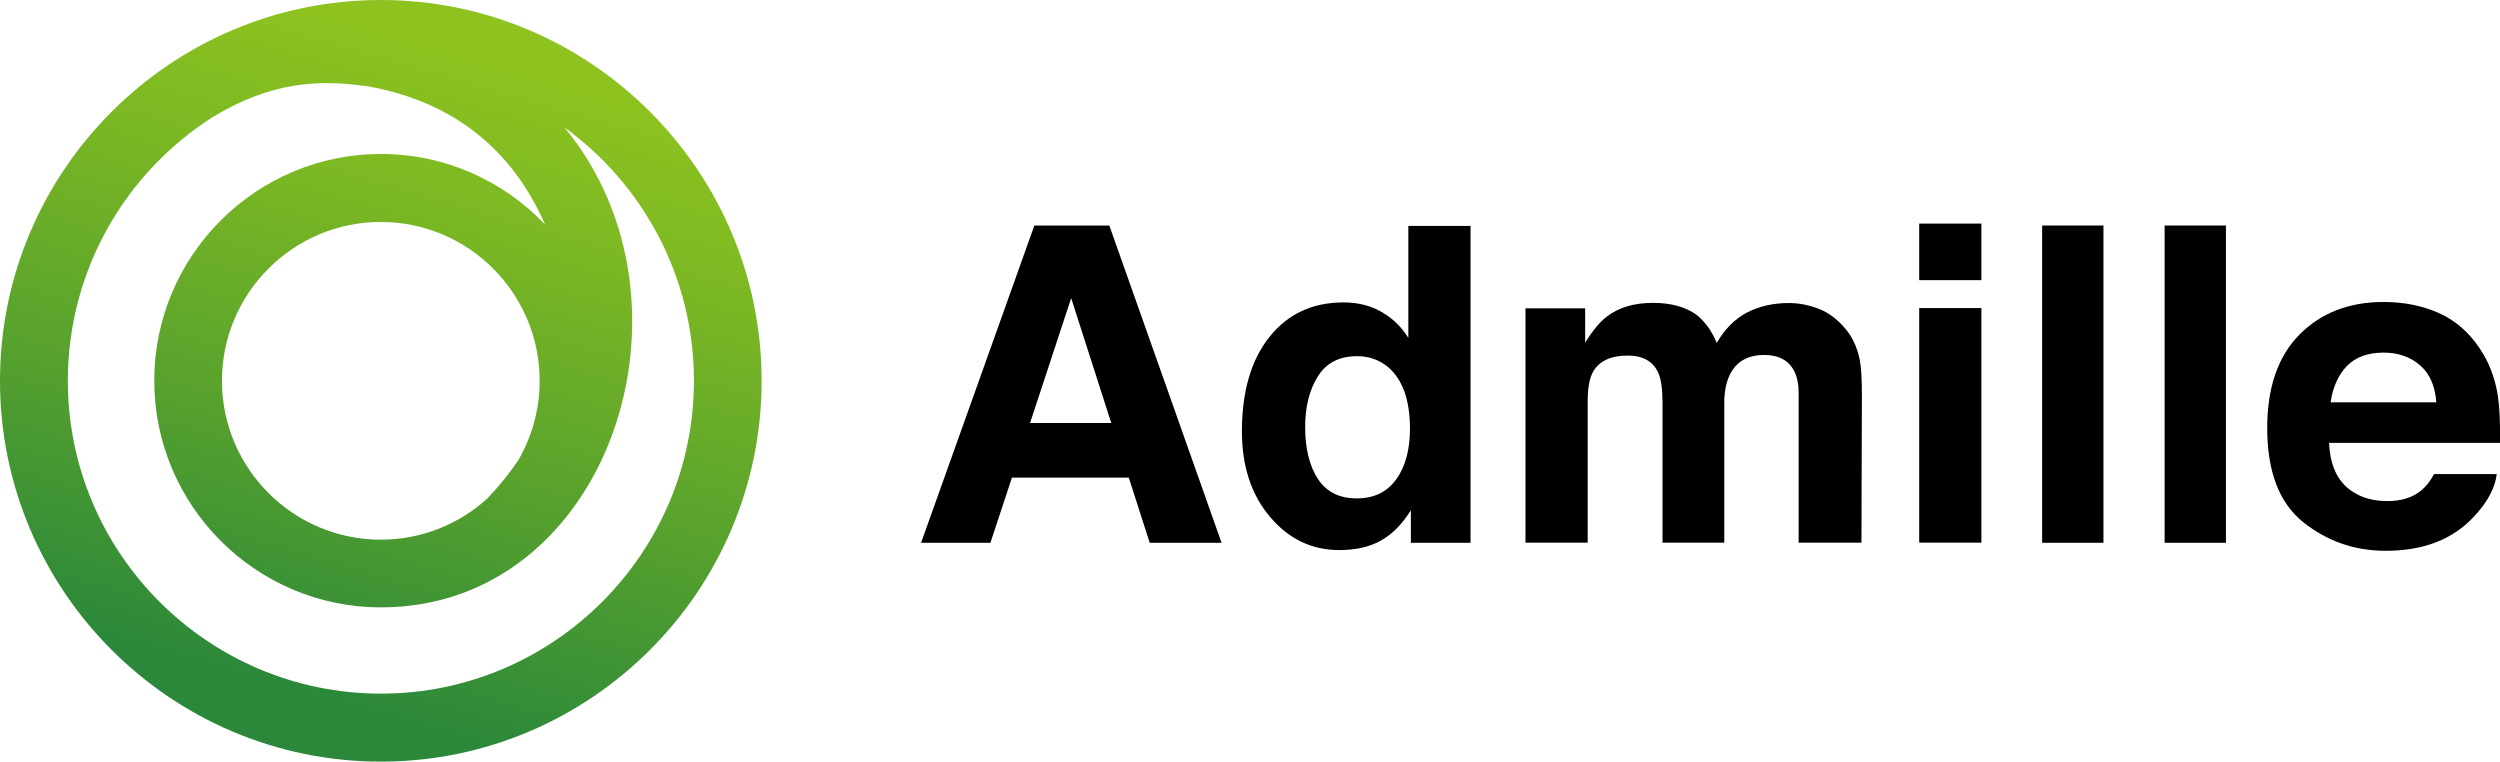
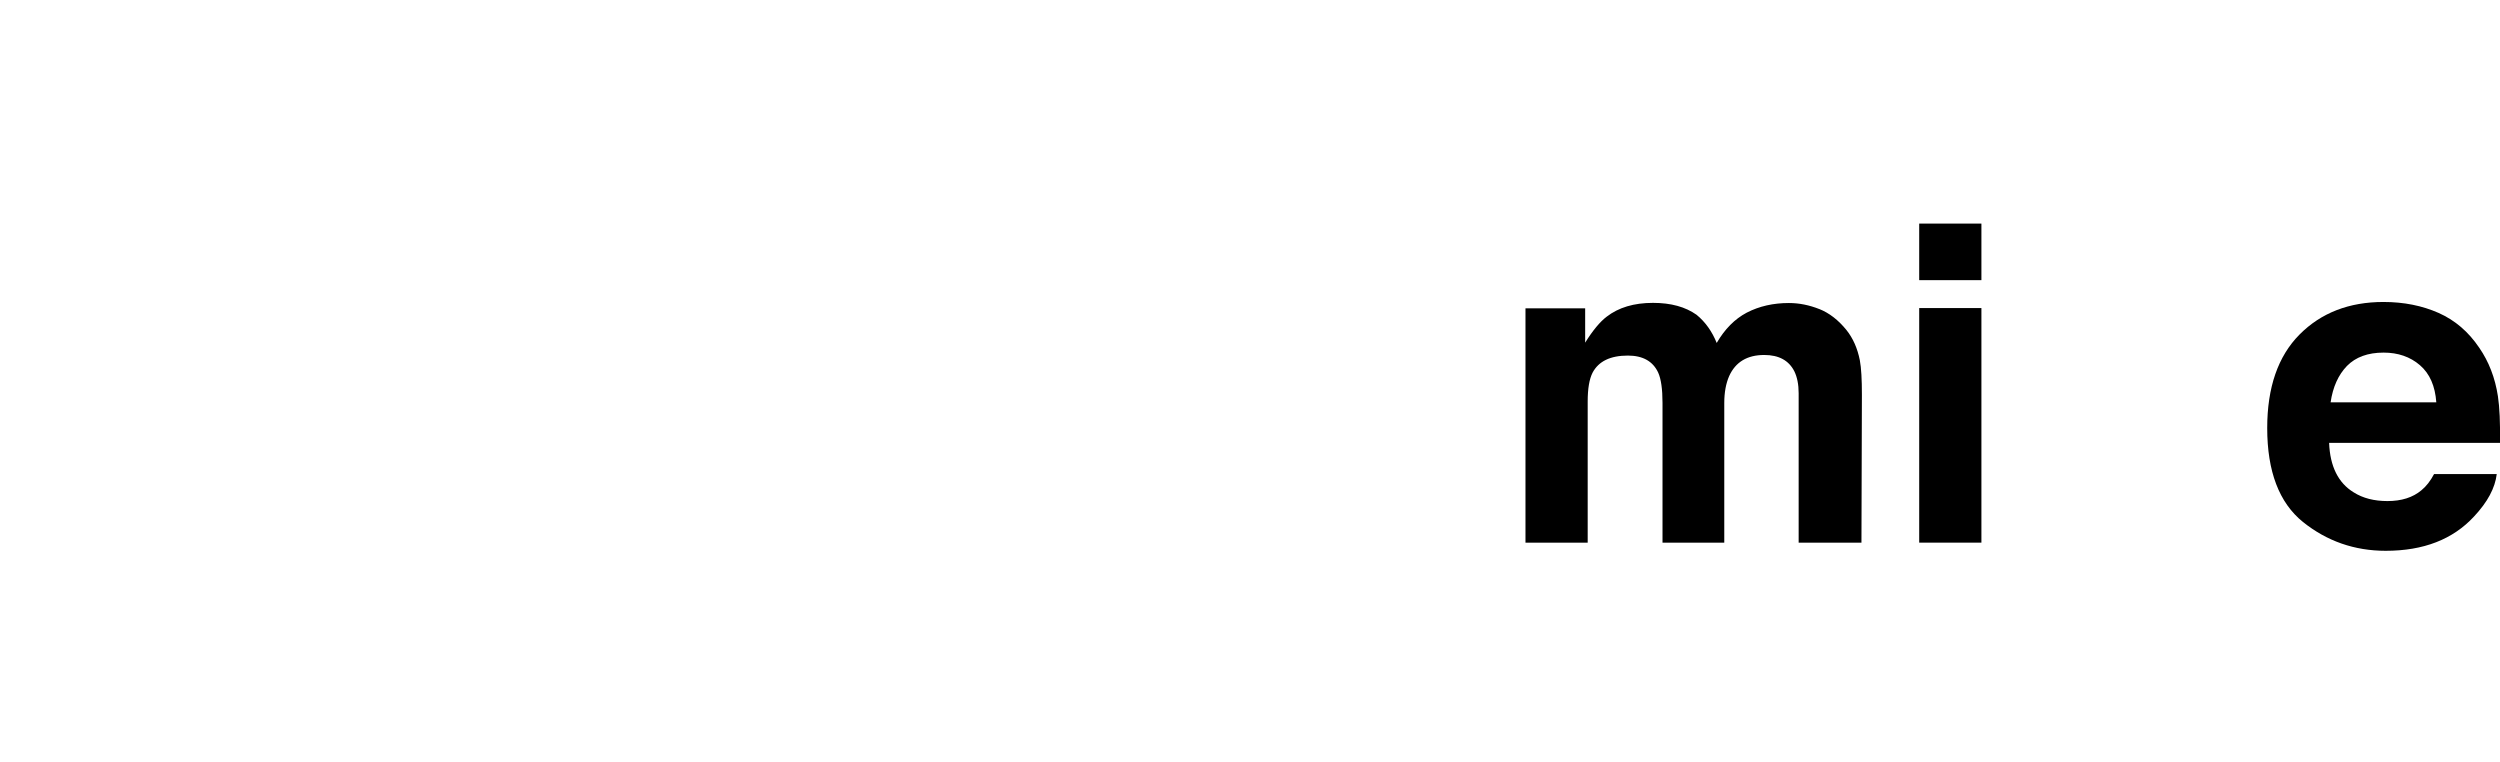
<svg xmlns="http://www.w3.org/2000/svg" id="_イヤー_2" viewBox="0 0 168.39 51.3">
  <defs>
    <style>.cls-1{fill:url(#_称未設定グラデーション_7);}</style>
    <linearGradient id="_称未設定グラデーション_7" x1="19.57" y1="46.54" x2="31.95" y2="3.99" gradientTransform="matrix(1, 0, 0, 1, 0, 0)" gradientUnits="userSpaceOnUse">
      <stop offset="0" stop-color="#2b883a" />
      <stop offset=".4" stop-color="#58a22d" />
      <stop offset=".79" stop-color="#7eb923" />
      <stop offset="1" stop-color="#8dc21f" />
    </linearGradient>
  </defs>
  <g id="_イヤー_1-2">
    <g>
      <g>
-         <path d="M69.67,15.19h5.05l7.56,21.37h-4.84l-1.41-4.39h-7.87l-1.45,4.39h-4.67l7.63-21.37Zm-.29,13.3h5.47l-2.7-8.41-2.77,8.41Z" />
-         <path d="M93.05,21.01c.74,.42,1.35,1,1.81,1.75v-7.54h4.19v21.34h-4.02v-2.19c-.59,.94-1.26,1.62-2.02,2.04-.75,.43-1.69,.64-2.81,.64-1.85,0-3.4-.75-4.66-2.24s-1.89-3.41-1.89-5.75c0-2.7,.62-4.82,1.86-6.37,1.24-1.55,2.9-2.32,4.98-2.32,.96,0,1.81,.21,2.55,.63Zm1.01,11.26c.61-.87,.91-2,.91-3.38,0-1.93-.49-3.32-1.46-4.15-.6-.5-1.3-.75-2.09-.75-1.21,0-2.1,.46-2.66,1.37-.57,.91-.85,2.05-.85,3.4,0,1.46,.29,2.63,.86,3.5,.58,.88,1.45,1.31,2.62,1.31s2.06-.44,2.67-1.31Z" />
        <path d="M122.53,20.81c.68,.27,1.29,.74,1.84,1.42,.44,.55,.74,1.23,.9,2.03,.1,.53,.14,1.31,.14,2.33l-.03,9.96h-4.23v-10.06c0-.6-.1-1.09-.29-1.48-.37-.73-1.04-1.1-2.03-1.1-1.14,0-1.93,.47-2.36,1.42-.22,.5-.33,1.11-.33,1.81v9.41h-4.16v-9.41c0-.94-.1-1.62-.29-2.04-.35-.76-1.03-1.15-2.04-1.15-1.18,0-1.97,.38-2.38,1.15-.22,.43-.33,1.08-.33,1.94v9.51h-4.19v-15.78h4.02v2.31c.51-.82,1-1.41,1.45-1.75,.8-.62,1.84-.93,3.12-.93,1.21,0,2.18,.27,2.93,.8,.6,.49,1.05,1.13,1.36,1.9,.54-.93,1.21-1.61,2.02-2.04,.85-.44,1.8-.65,2.84-.65,.7,0,1.38,.14,2.06,.41Z" />
        <path d="M133.46,18.87h-4.19v-3.81h4.19v3.81Zm-4.19,1.88h4.19v15.8h-4.19v-15.8Z" />
-         <path d="M141.68,36.56h-4.13V15.19h4.13v21.37Z" />
-         <path d="M149.93,36.56h-4.13V15.19h4.13v21.37Z" />
        <path d="M164.26,21.08c1.1,.49,2.01,1.27,2.73,2.34,.65,.94,1.07,2.03,1.26,3.27,.11,.73,.16,1.77,.14,3.14h-11.51c.06,1.59,.62,2.7,1.65,3.33,.63,.4,1.39,.59,2.28,.59,.94,0,1.71-.24,2.29-.73,.32-.26,.6-.62,.85-1.09h4.22c-.11,.94-.62,1.89-1.53,2.86-1.42,1.54-3.4,2.31-5.95,2.31-2.1,0-3.96-.65-5.57-1.94-1.61-1.3-2.41-3.41-2.41-6.33,0-2.74,.73-4.84,2.18-6.3,1.45-1.46,3.34-2.19,5.65-2.19,1.38,0,2.61,.25,3.72,.74Zm-6.18,3.57c-.58,.6-.95,1.42-1.1,2.45h7.12c-.08-1.1-.44-1.93-1.1-2.5s-1.48-.85-2.45-.85c-1.06,0-1.88,.3-2.47,.9Z" />
      </g>
-       <path class="cls-1" d="M25.65,0C11.51,0,0,11.51,0,25.65s11.51,25.65,25.65,25.65,25.65-11.51,25.65-25.65S39.79,0,25.65,0Zm-1.08,5.78c5.96,1,9.93,4.31,12.13,9.31,0,.01,.01,.03,.02,.04-2.78-2.93-6.71-4.76-11.06-4.76-8.42,0-15.27,6.85-15.27,15.27s6.85,15.27,15.27,15.27c15.38,0,22.13-20.52,12.36-32.33,5.28,3.83,8.72,10.05,8.72,17.06,0,11.62-9.45,21.08-21.08,21.08S4.57,37.27,4.57,25.65c0-7.46,3.89-14.02,9.75-17.76,3.87-2.35,7.06-2.55,10.24-2.1Zm8.25,27.8c-1.9,1.72-4.41,2.77-7.17,2.77-5.9,0-10.7-4.8-10.7-10.7s4.8-10.7,10.7-10.7,10.7,4.8,10.7,10.7c0,1.95-.53,3.78-1.44,5.35-.61,.9-1.3,1.76-2.09,2.58Z" />
    </g>
  </g>
</svg>